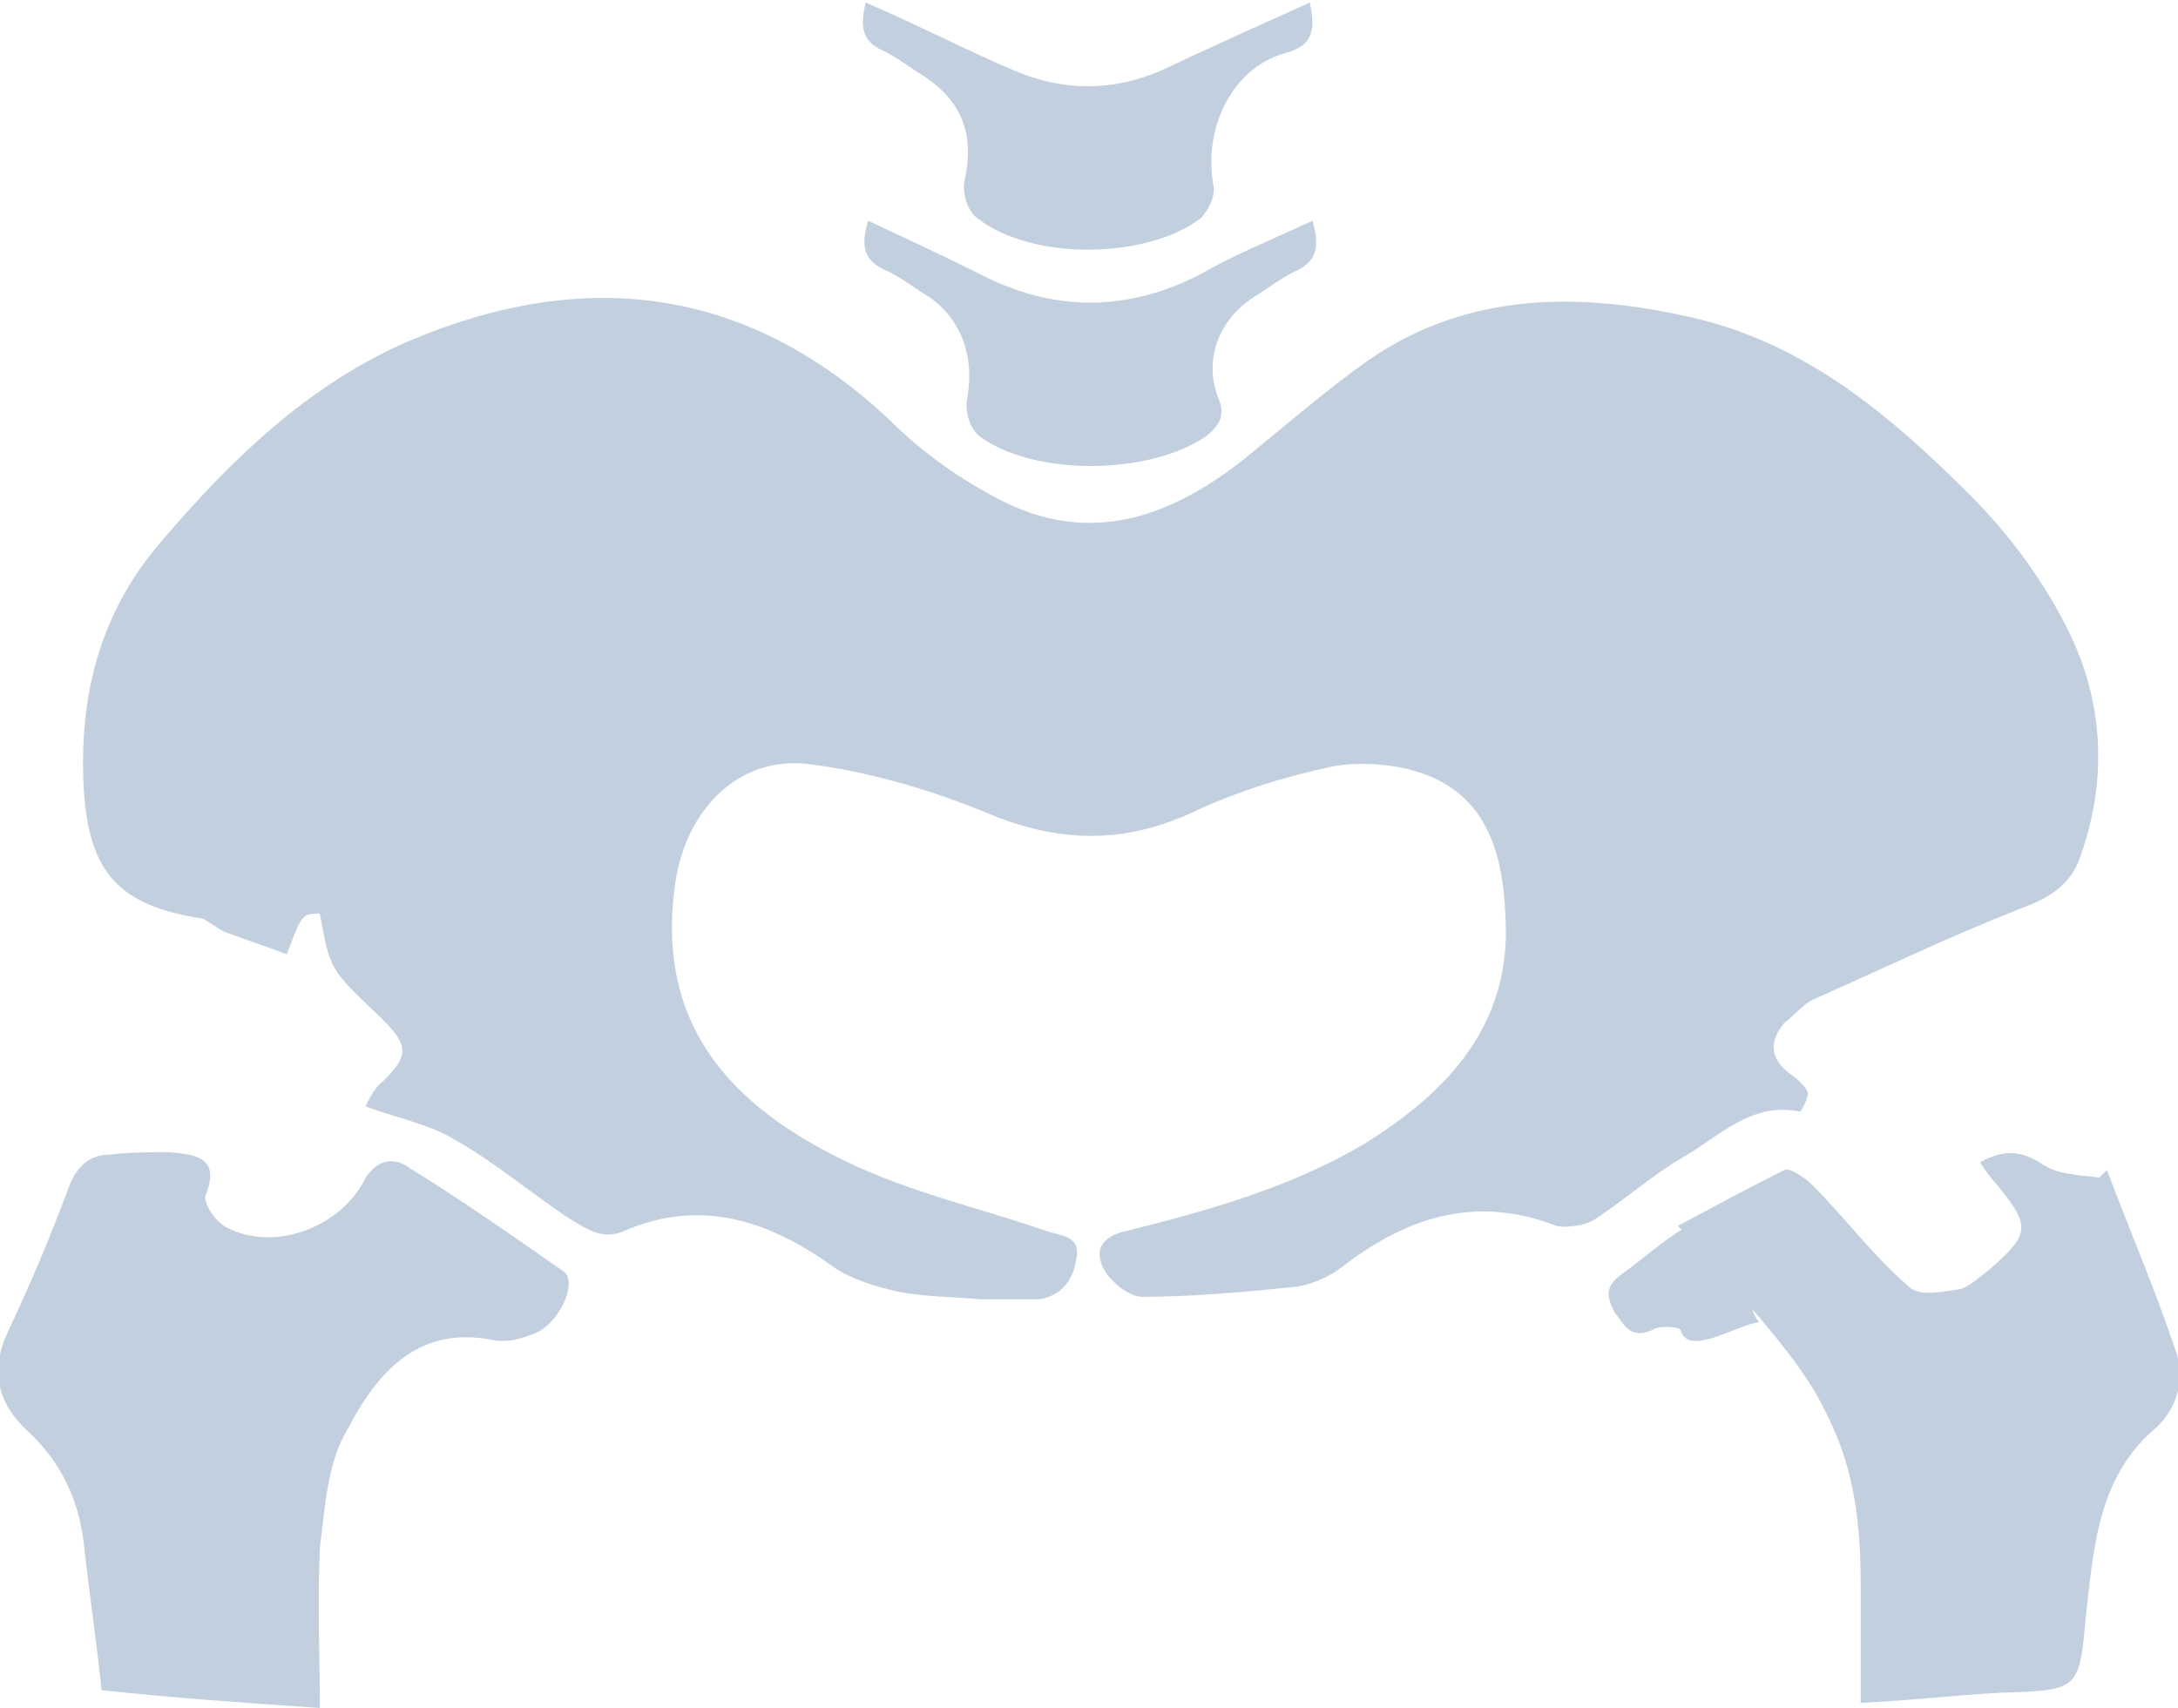
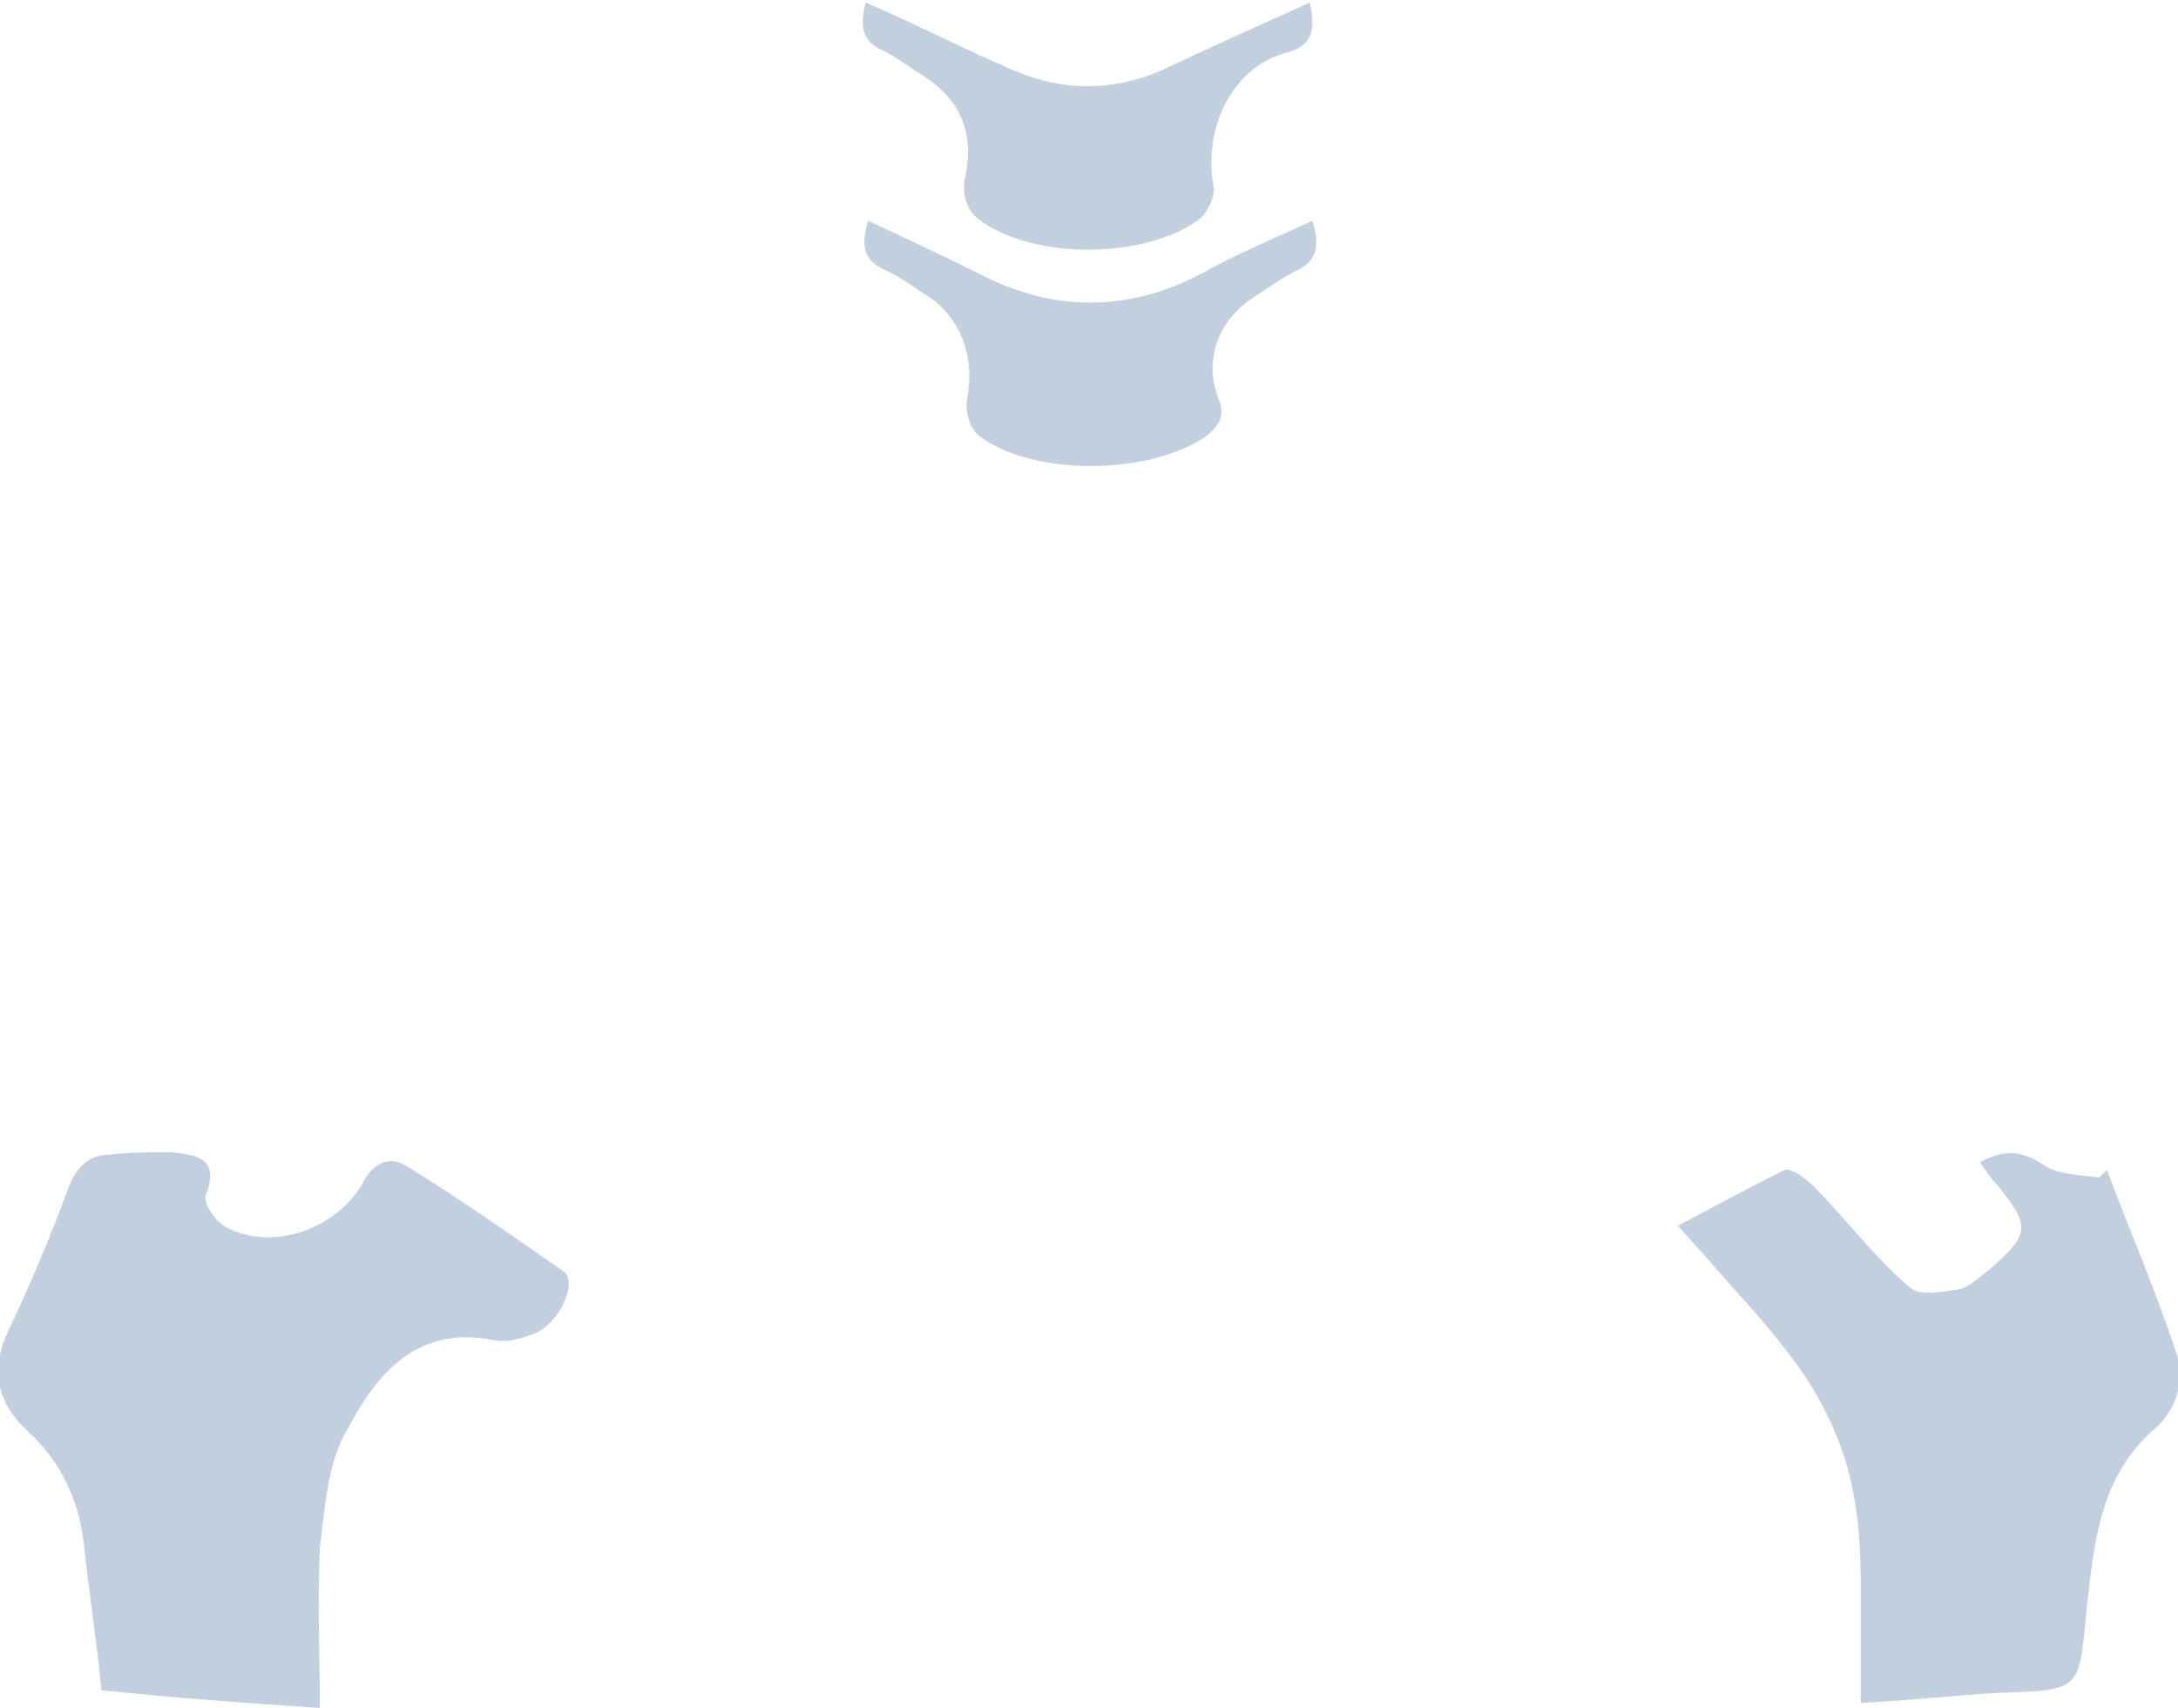
<svg xmlns="http://www.w3.org/2000/svg" version="1.1" id="Layer_1" x="0px" y="0px" viewBox="0 0 85.8 67.3" style="enable-background:new 0 0 85.8 67.3;" xml:space="preserve">
  <g fill="#C2CFDE">
-     <path d="M8,36.2c-3.3-0.5-4.5-1.8-4.7-5.1c-0.2-3.6,0.6-6.9,3-9.7c2.8-3.3,5.9-6.3,9.9-8c6.9-2.9,13.3-2.1,18.9,3.2   c1.3,1.3,2.9,2.4,4.5,3.2c3.5,1.7,6.6,0.5,9.4-1.7c1.6-1.3,3.2-2.7,4.9-3.9c3.9-2.7,8.3-2.7,12.7-1.7c4.5,1,7.9,3.9,11,7   c1.6,1.6,3,3.5,4,5.6c1.3,2.8,1.4,5.8,0.3,8.8c-0.4,1-1.2,1.5-2.3,1.9c-2.8,1.1-5.5,2.4-8.2,3.6c-0.4,0.2-0.7,0.6-1.1,0.9   c-0.6,0.7-0.6,1.4,0.2,2c0.3,0.2,0.6,0.5,0.7,0.7c0.1,0.2-0.3,0.9-0.3,0.8c-1.9-0.4-3.2,1-4.6,1.8c-1.2,0.7-2.2,1.6-3.4,2.4   c-0.4,0.3-1.2,0.4-1.6,0.3c-3.1-1.2-5.8-0.4-8.4,1.6c-0.5,0.4-1.2,0.7-1.8,0.8c-2,0.2-4.1,0.4-6.1,0.4c-0.5,0-1.1-0.5-1.4-0.9   c-0.6-0.9-0.2-1.5,0.8-1.7c3.2-0.8,6.4-1.7,9.3-3.4c3.4-2.1,5.9-4.8,5.6-9.1c-0.1-2.3-0.7-4.6-3.2-5.5c-1.1-0.4-2.5-0.5-3.6-0.3   c-1.9,0.4-3.8,1-5.5,1.8c-2.8,1.3-5.4,1.2-8.2,0c-2.2-0.9-4.6-1.6-7-1.9c-2.8-0.3-4.8,1.9-5.2,4.7c-0.8,5.6,2.2,8.8,6.8,11   c2.5,1.2,5.2,1.8,7.8,2.7c0.6,0.2,1.4,0.2,1.2,1.1c-0.1,0.8-0.6,1.5-1.5,1.6c-0.7,0-1.4,0-2.2,0c-1.1-0.1-2.3-0.1-3.3-0.3   c-0.9-0.2-1.9-0.5-2.6-1c-2.5-1.8-5.2-2.7-8.2-1.4c-0.9,0.4-1.5-0.1-2.2-0.5c-1.5-1-2.9-2.2-4.5-3.1c-1-0.6-2.1-0.8-3.5-1.3   c0.1-0.2,0.3-0.7,0.7-1c1-1,1-1.4,0-2.4c-0.1-0.1-0.1-0.1-0.2-0.2C13,38.2,13,38.2,12.6,36c-0.7,0-0.7,0-1.3,1.6   c-0.8-0.3-1.7-0.6-2.5-0.9" />
    <path d="M12.6,67.3c-3-0.2-5.8-0.4-8.6-0.7c-0.2-2-0.5-3.9-0.7-5.8c-0.2-1.7-0.9-3.2-2.2-4.4c-1.2-1.1-1.5-2.4-0.8-3.9   c0.9-1.9,1.7-3.8,2.4-5.7c0.3-0.8,0.8-1.3,1.6-1.3c0.8-0.1,1.6-0.1,2.4-0.1c1,0.1,2,0.2,1.4,1.7c-0.1,0.3,0.4,1.1,0.9,1.3   c1.8,0.9,4.3,0,5.3-1.8c0.4-0.8,1.1-1.1,1.8-0.6c2.1,1.3,4.1,2.7,6.1,4.1c0.6,0.4-0.2,2.2-1.3,2.5c-0.5,0.2-1,0.3-1.5,0.2   c-3-0.6-4.6,1.4-5.7,3.5c-0.8,1.3-0.9,3.1-1.1,4.7C12.5,63.3,12.6,65.2,12.6,67.3z" />
    <path d="M67.7,50.1c-0.5-0.6-0.9-1-1.6-1.8c1.5-0.8,2.8-1.5,4.2-2.2c0.2-0.1,0.8,0.3,1.1,0.6c1.3,1.3,2.4,2.8,3.8,4   c0.4,0.4,1.3,0.2,2,0.1c0.4-0.1,0.8-0.5,1.2-0.8c1.6-1.4,1.6-1.7,0.2-3.4c-0.2-0.2-0.4-0.5-0.6-0.8c0.9-0.5,1.6-0.5,2.5,0.1   c0.6,0.4,1.5,0.4,2.2,0.5c0.1-0.1,0.2-0.2,0.3-0.3c0.9,2.4,1.9,4.7,2.7,7.1c0.4,1.1,0.1,2.2-0.7,3c-2.3,1.9-2.5,4.6-2.8,7.2   c-0.3,3.2-0.2,3.2-3.4,3.3c-1.8,0.1-3.5,0.3-5.5,0.4c0-1.6,0-3.1,0-4.6c0-2.3-0.2-4.5-1.3-6.7c-0.7-1.5-1.7-2.7-2.7-3.9" />
    <path d="M34.1,0.1c2.1,0.9,4,1.9,5.9,2.7c1.9,0.8,3.8,0.8,5.7,0c1.9-0.9,3.9-1.8,5.9-2.7c0.2,1,0.2,1.7-1,2c-2.1,0.6-3.2,3-2.8,5.2   c0.1,0.4-0.2,1-0.5,1.3c-2.1,1.6-6.6,1.7-8.8,0c-0.4-0.3-0.6-1-0.5-1.5c0.4-1.8-0.1-3.1-1.6-4.1c-0.5-0.3-1-0.7-1.6-1   C33.9,1.6,33.9,1,34.1,0.1z" />
    <path d="M34.2,8.7c1.5,0.7,3,1.4,4.4,2.1c2.9,1.5,5.8,1.5,8.7,0c1.4-0.8,2.9-1.4,4.4-2.1c0.3,1,0.2,1.6-0.7,2   c-0.6,0.3-1.1,0.7-1.6,1c-1.4,0.9-2,2.5-1.4,4c0.3,0.7,0,1.1-0.5,1.5c-2.2,1.5-6.7,1.6-8.9,0c-0.4-0.3-0.6-1-0.5-1.5   c0.3-1.6-0.2-3.1-1.5-4c-0.5-0.3-1-0.7-1.6-1C34,10.3,33.9,9.7,34.2,8.7z" />
-     <path d="M69.3,52.1c-0.9,0.1-2.8,1.4-3.1,0.3c0-0.1-0.8-0.2-1.1,0c-0.9,0.4-1.1-0.2-1.5-0.7c-0.3-0.6-0.4-1,0.3-1.5   c1.4-1,3.6-3.2,4.6-1.9C69,49,68.5,51.1,69.3,52.1z" />
  </g>
</svg>